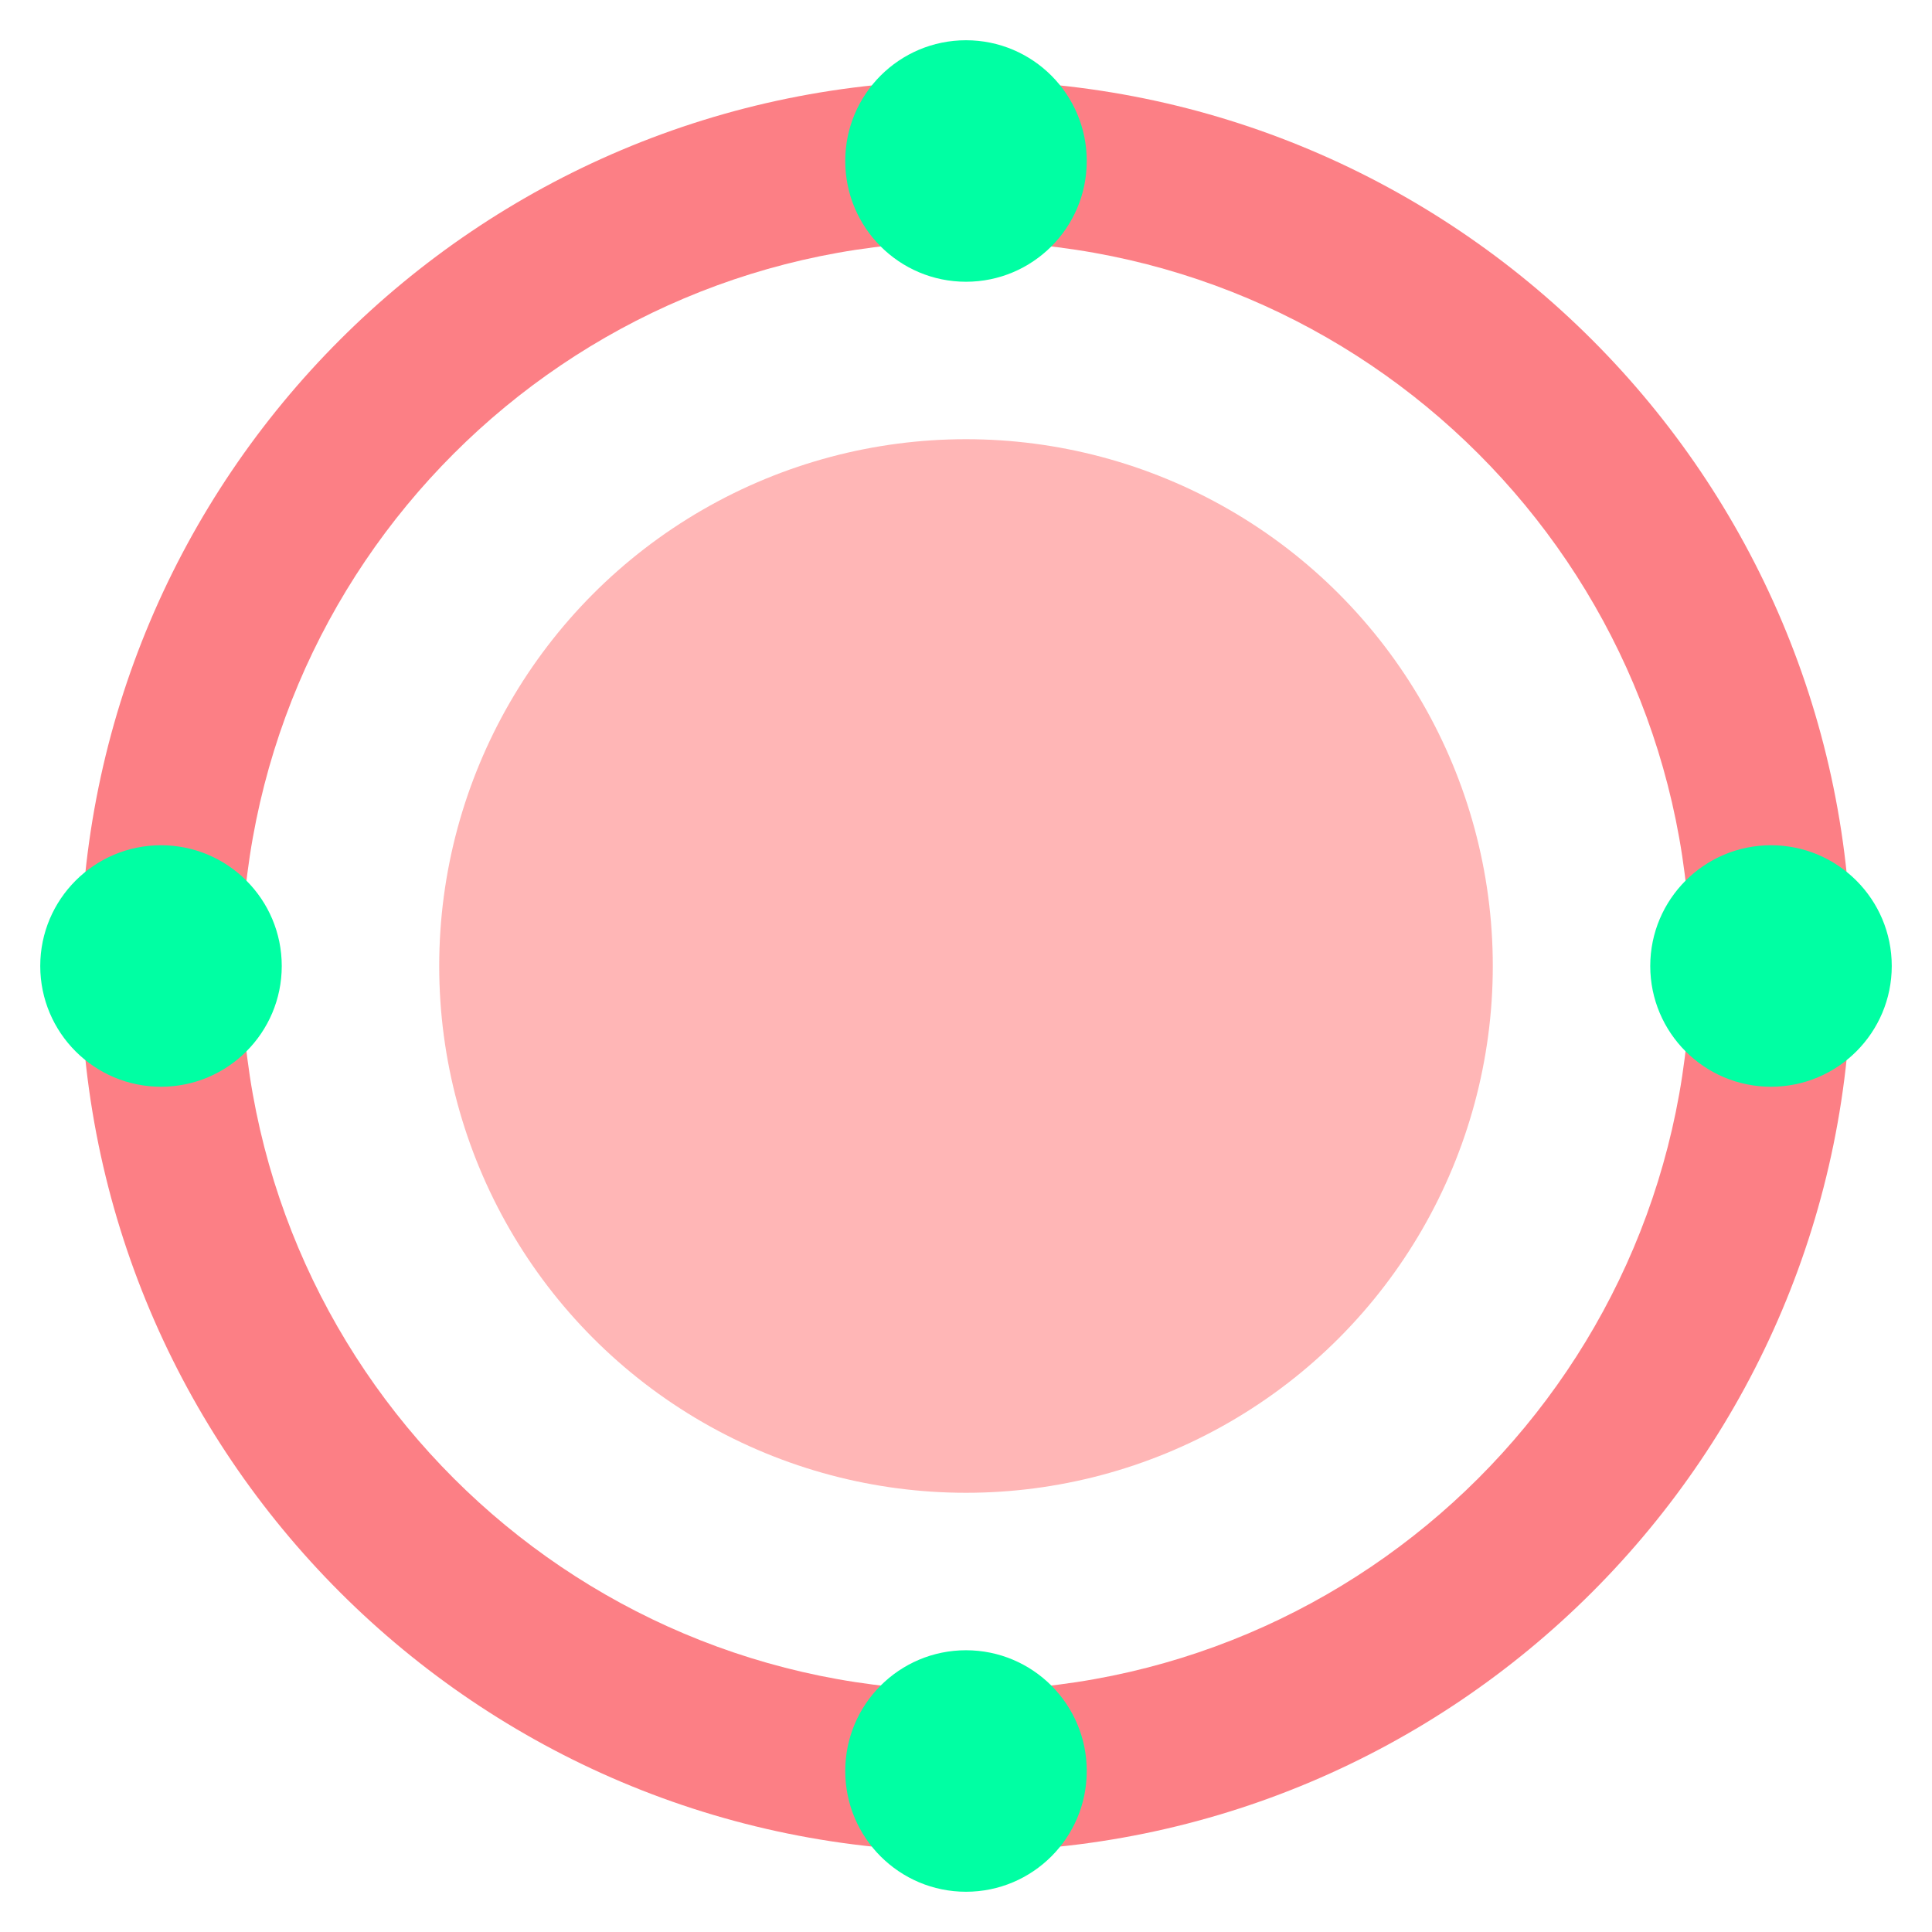
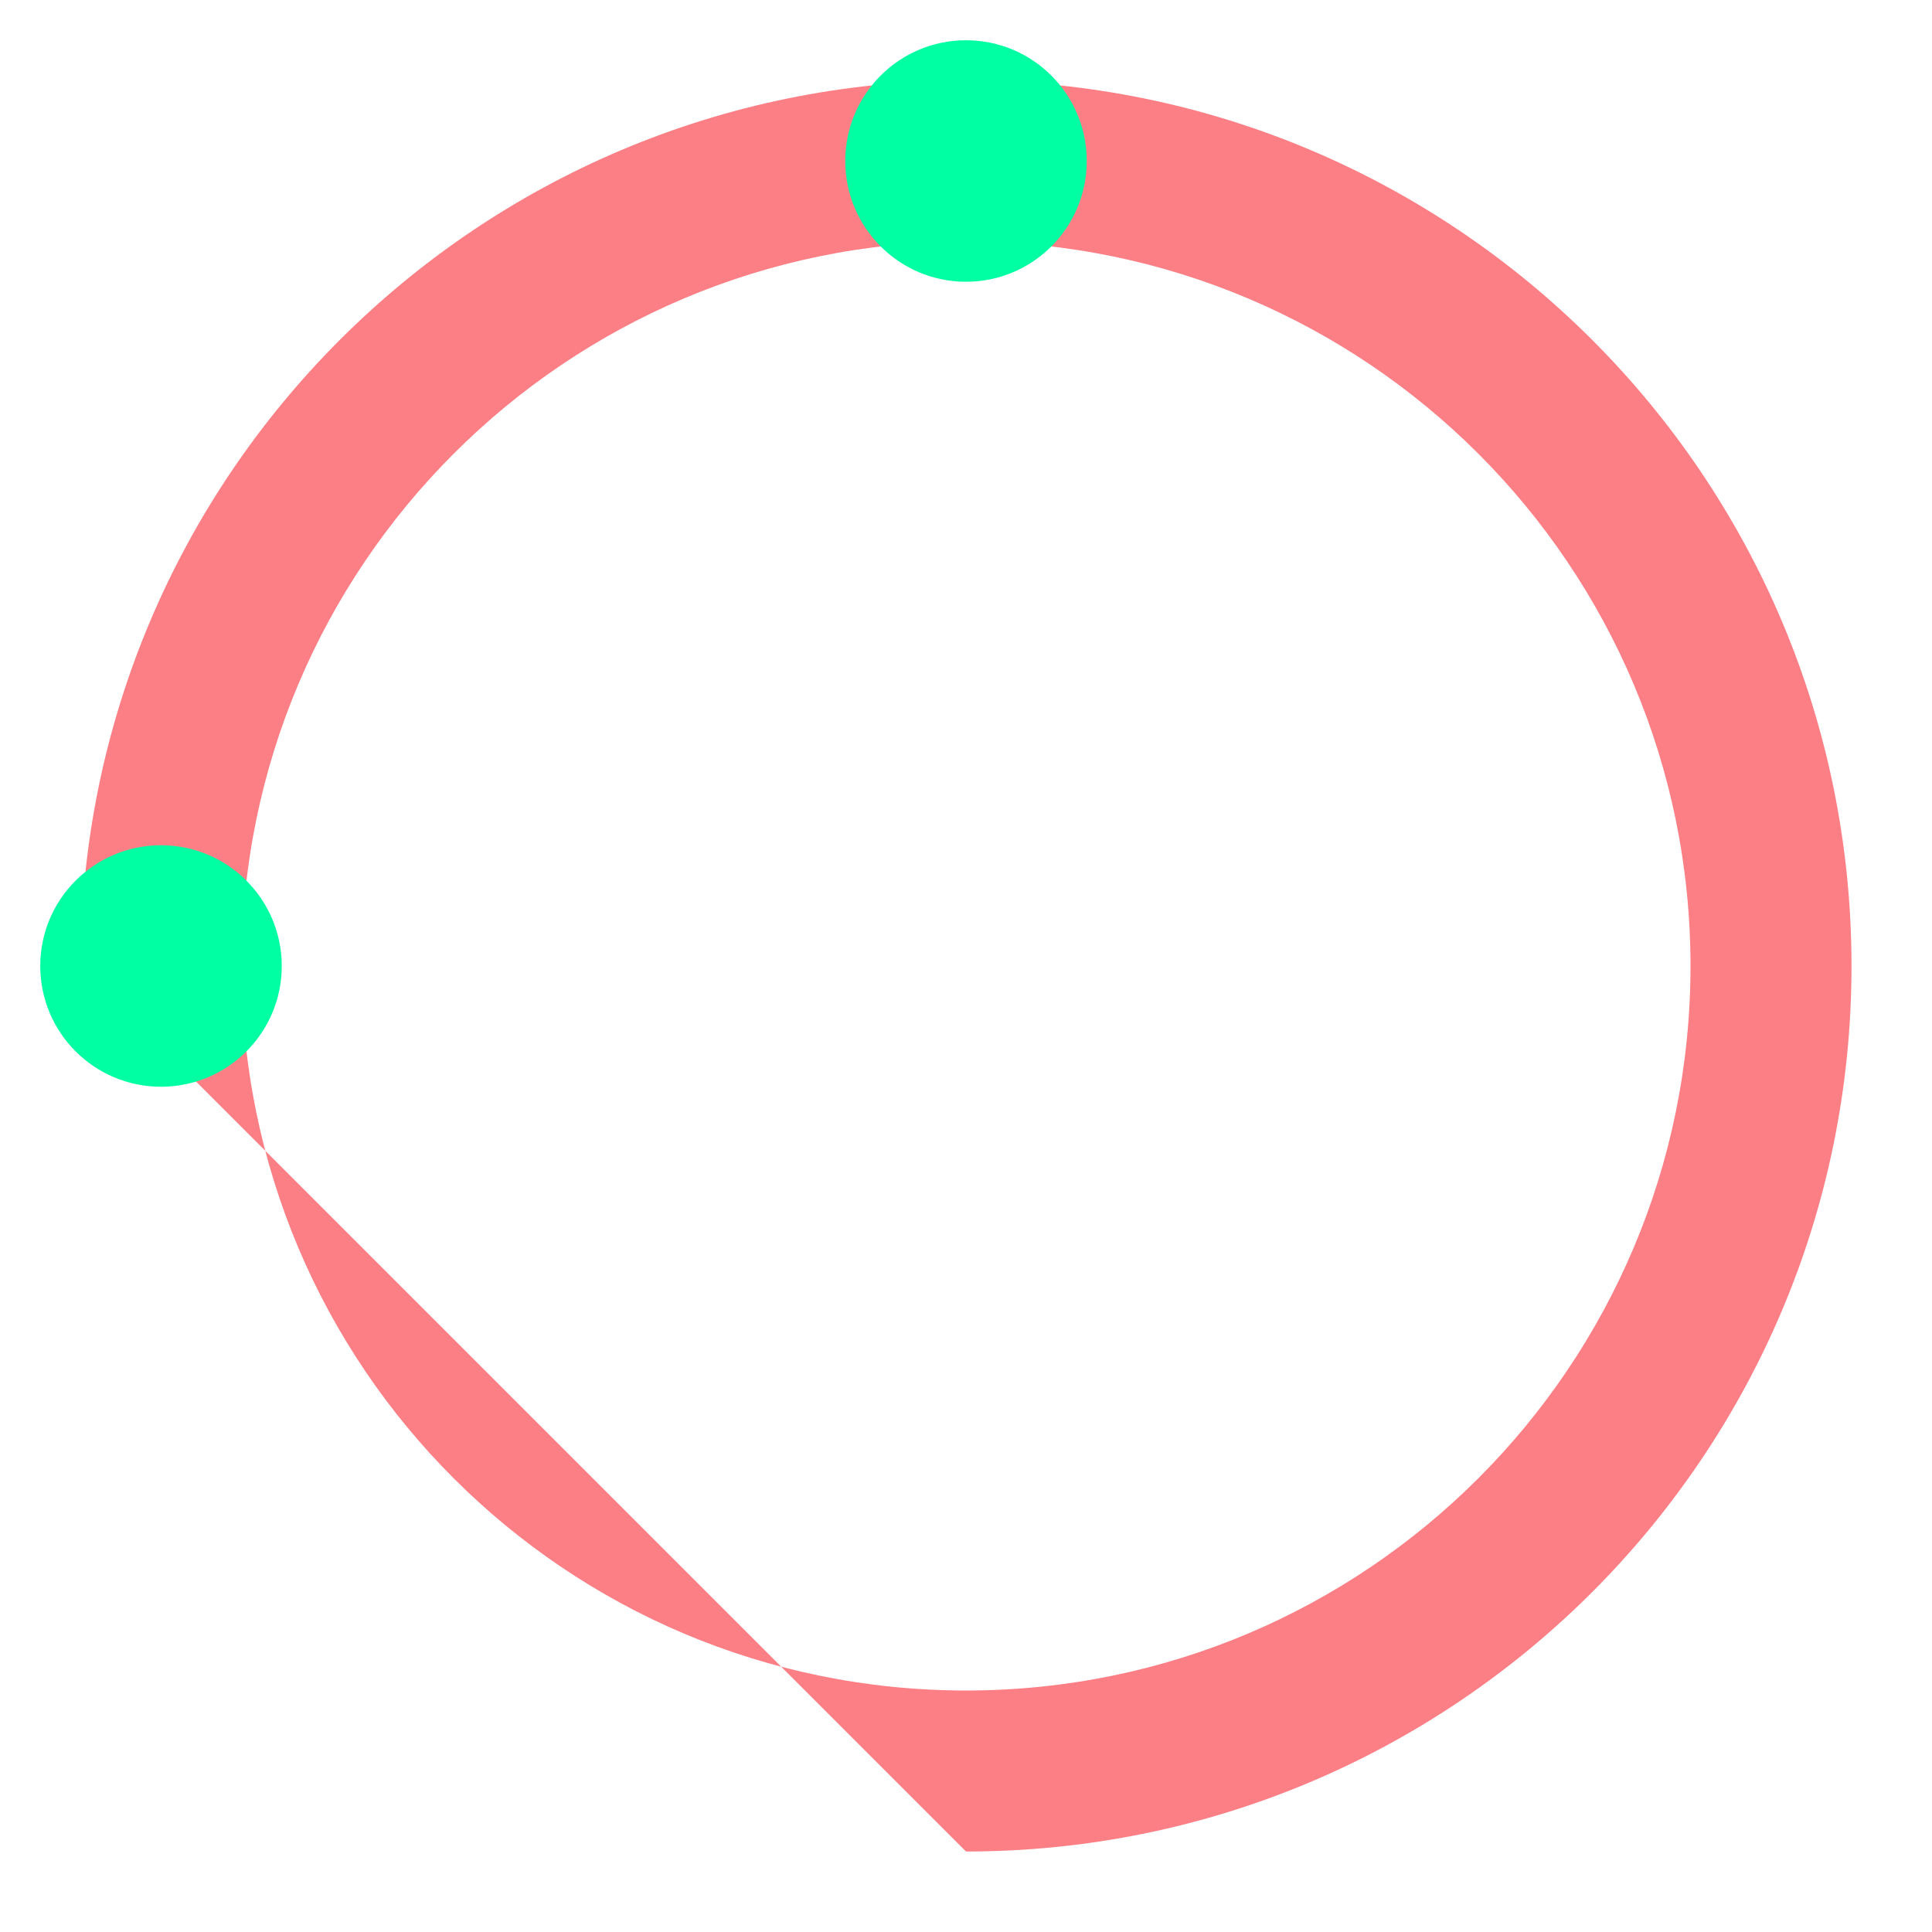
<svg xmlns="http://www.w3.org/2000/svg" width="24" height="24" viewBox="0 0 24 24" fill="none">
-   <path fill-rule="evenodd" clip-rule="evenodd" d="M12 3C7.029 3 3 7.029 3 12C3 16.971 7.029 21 12 21C16.971 21 21 16.971 21 12C21 7.029 16.971 3 12 3ZM1 12C1 5.925 5.925 1 12 1C18.075 1 23 5.925 23 12C23 18.075 18.075 23 12 23C5.925 23 1 18.075 1 12Z" fill="#FC7F85" />
-   <circle cx="12" cy="12" r="6.544" fill="#FFB6B6" />
+   <path fill-rule="evenodd" clip-rule="evenodd" d="M12 3C7.029 3 3 7.029 3 12C3 16.971 7.029 21 12 21C16.971 21 21 16.971 21 12C21 7.029 16.971 3 12 3ZM1 12C1 5.925 5.925 1 12 1C18.075 1 23 5.925 23 12C23 18.075 18.075 23 12 23Z" fill="#FC7F85" />
  <circle cx="12" cy="2" r="1.5" fill="#00FFA3" />
-   <circle cx="22" cy="12" r="1.5" fill="#00FFA3" />
-   <circle cx="12" cy="22" r="1.5" fill="#00FFA3" />
  <circle cx="2" cy="12" r="1.5" fill="#00FFA3" />
</svg>